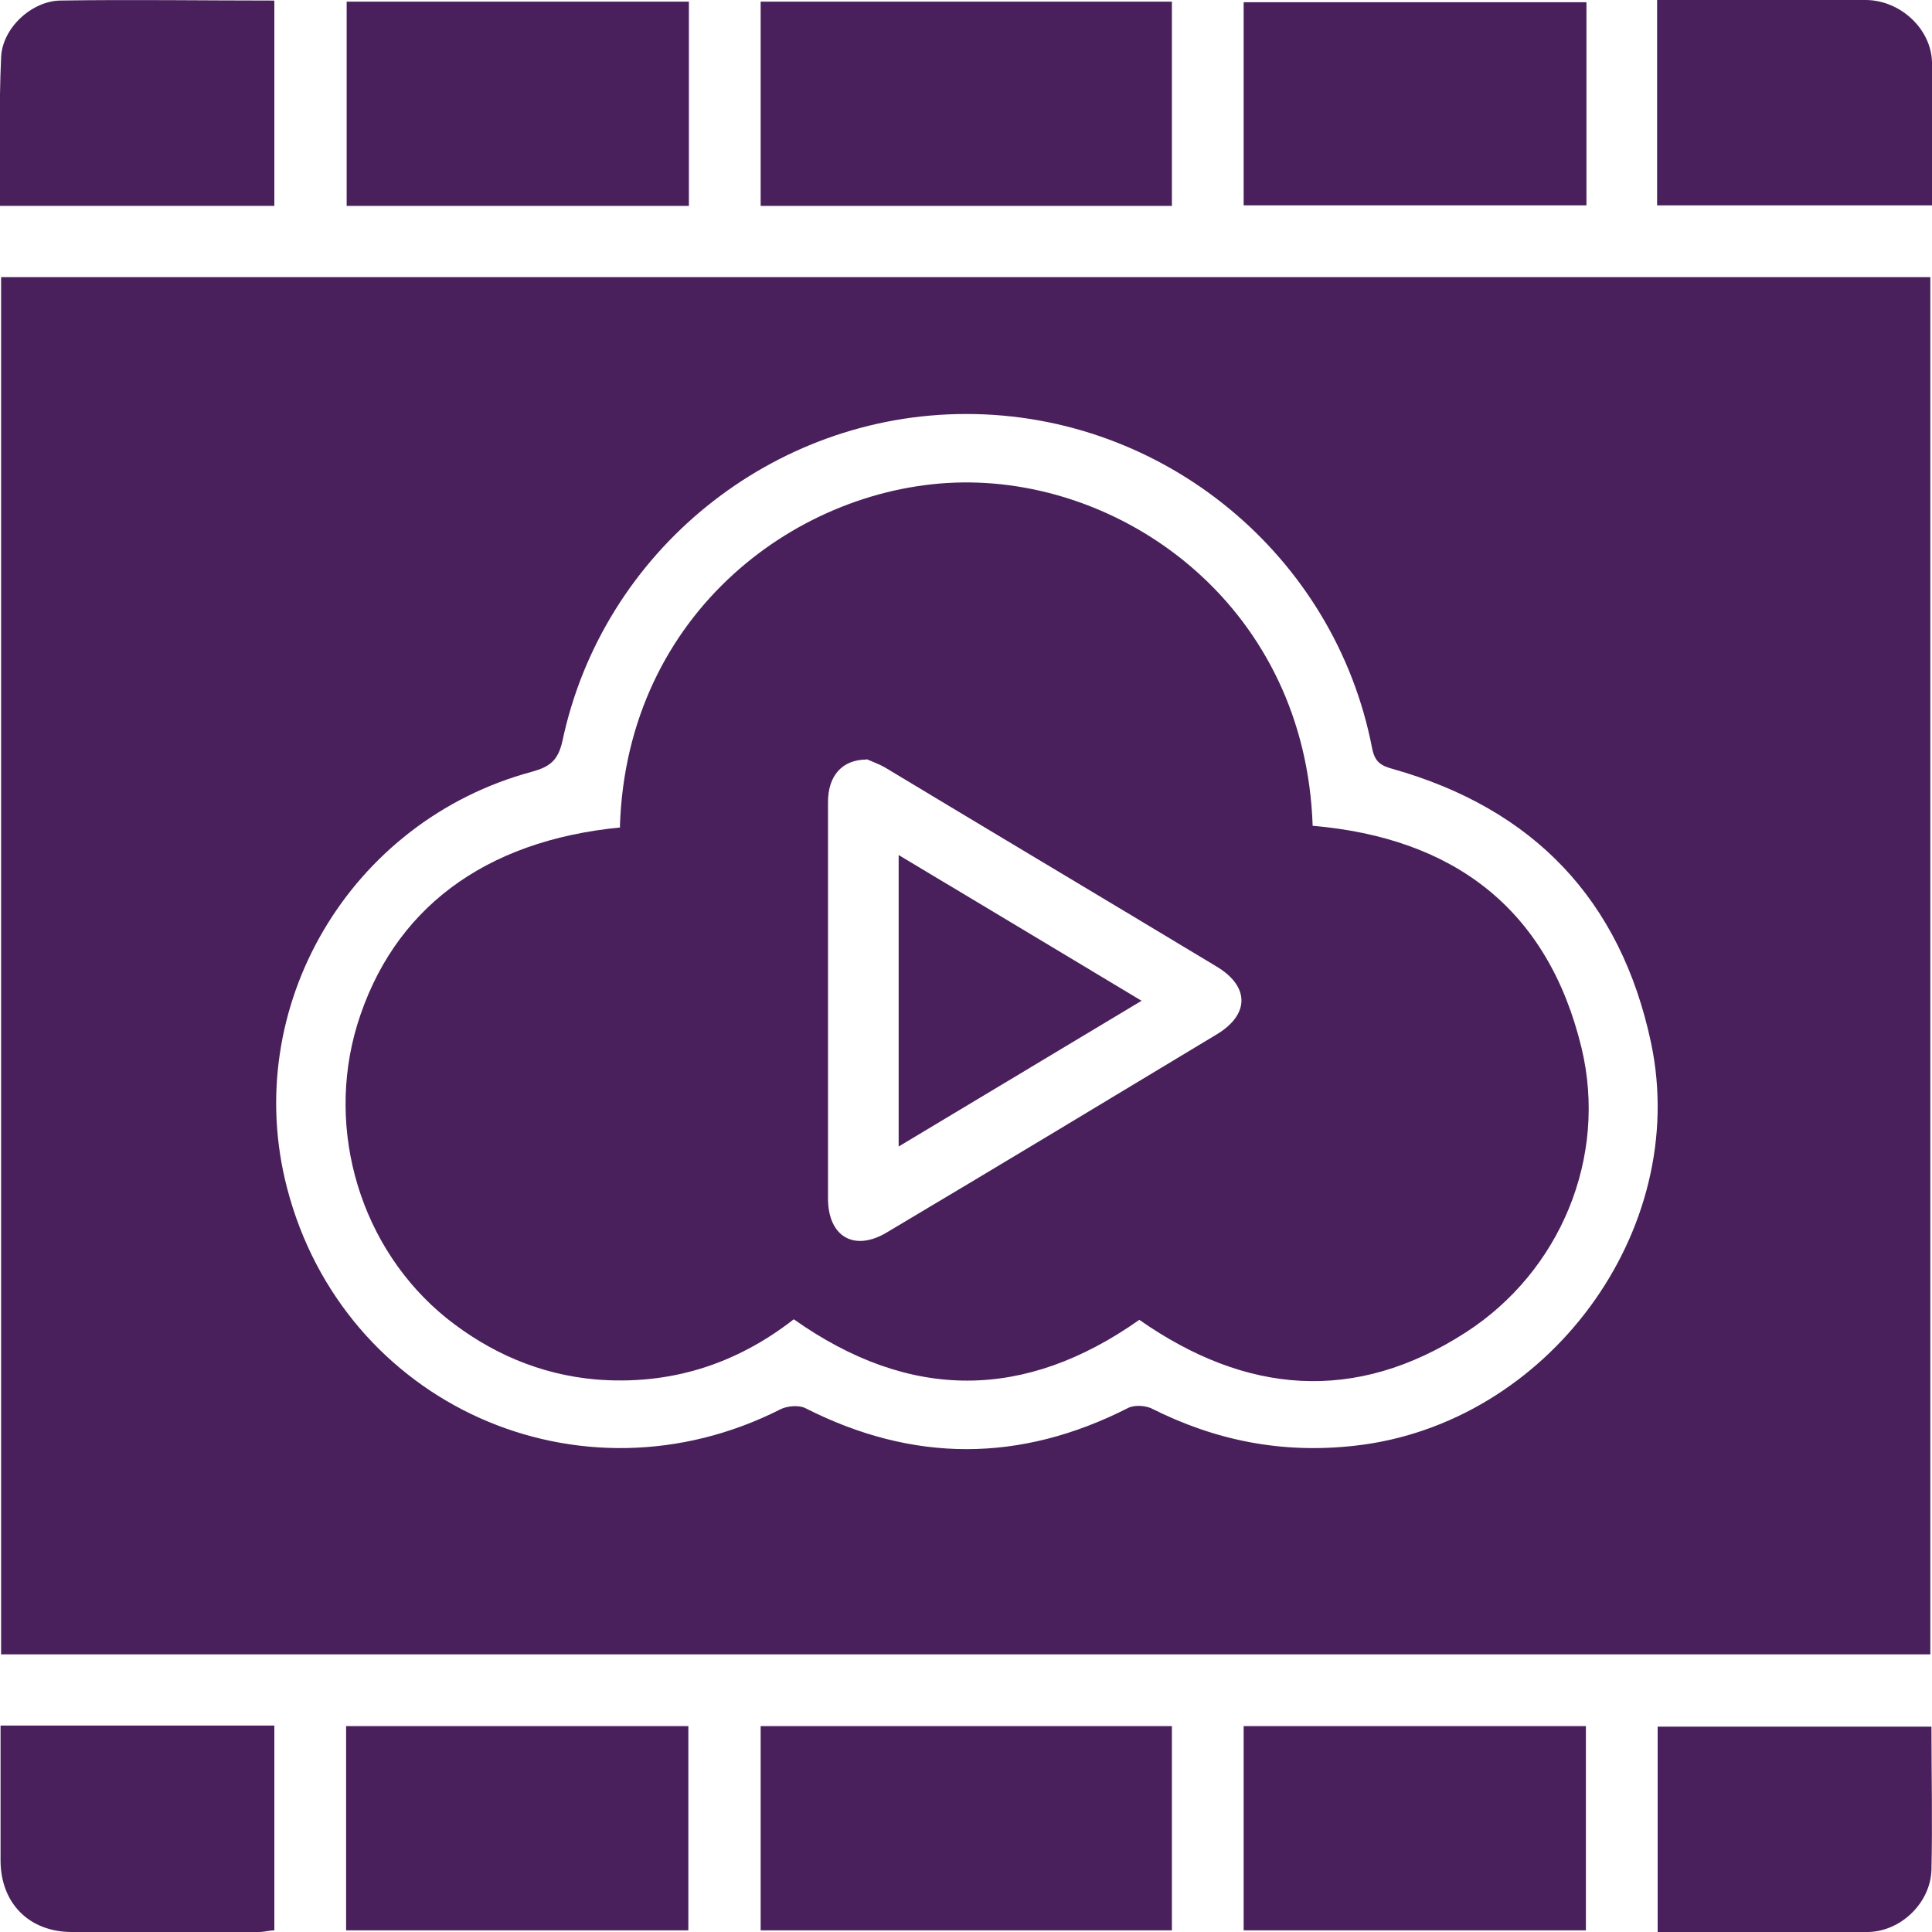
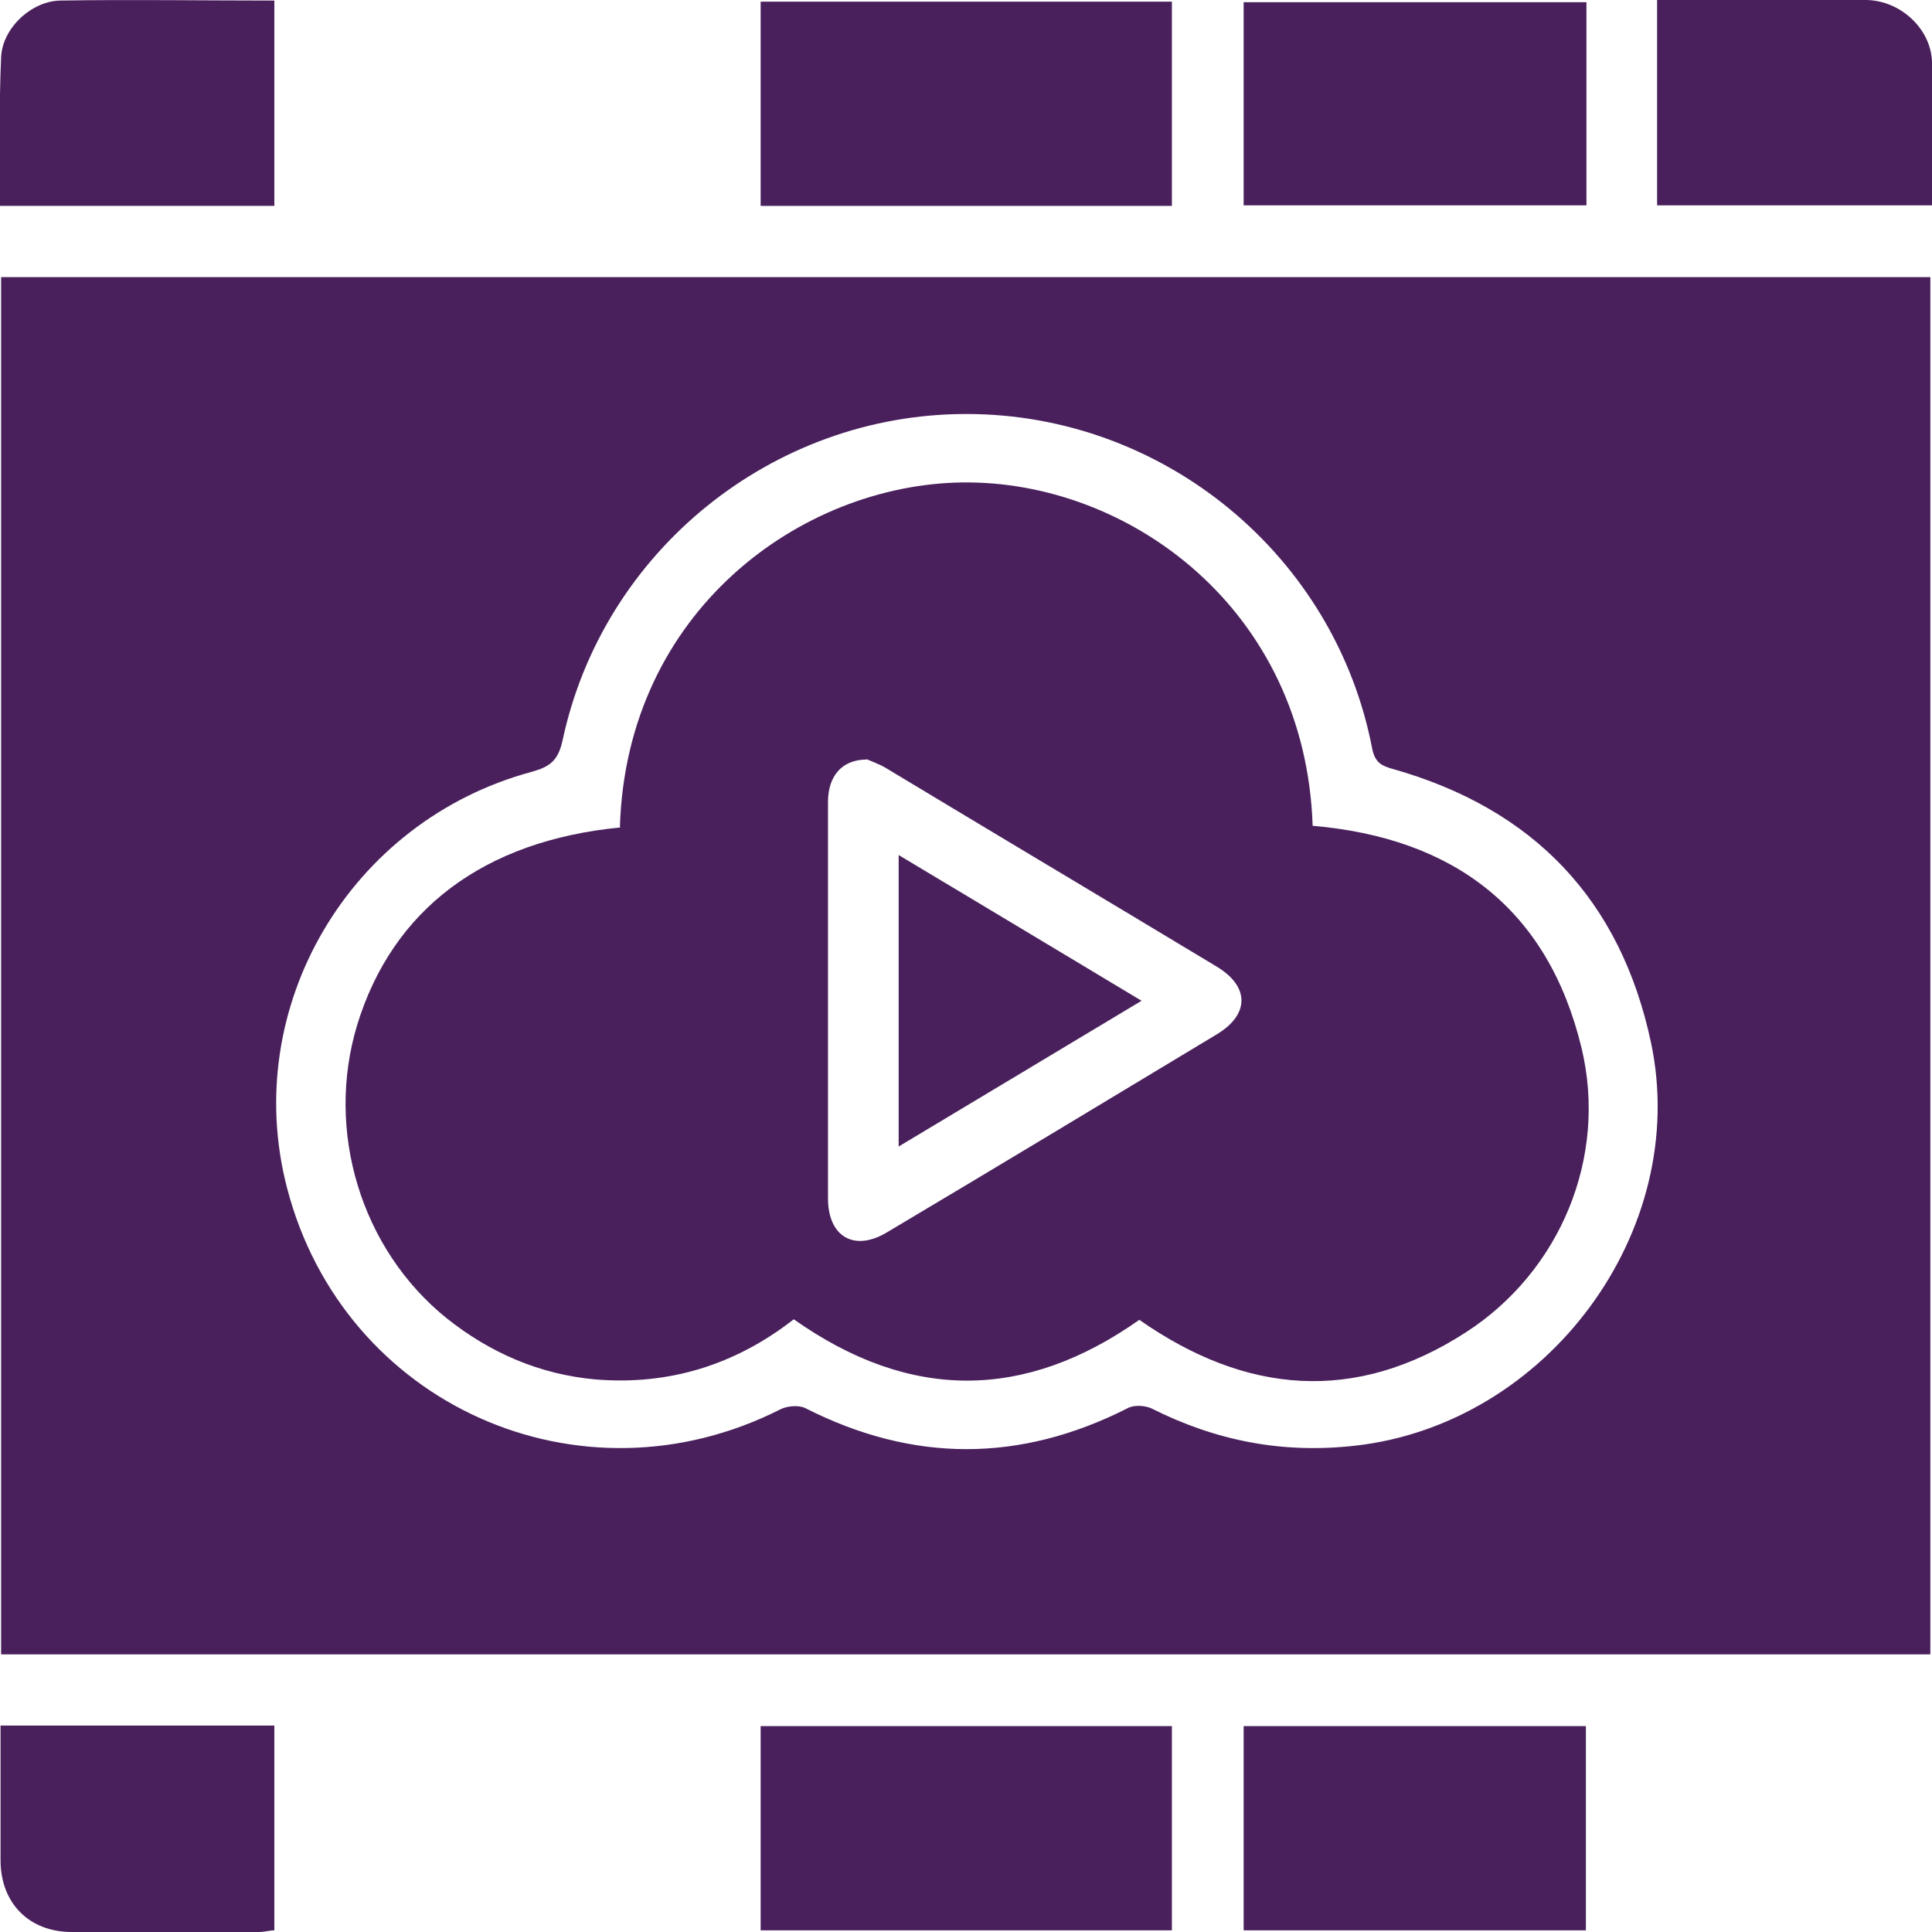
<svg xmlns="http://www.w3.org/2000/svg" id="Layer_1" data-name="Layer 1" viewBox="0 0 35 35">
  <defs>
    <style>
      .cls-1 {
        fill: #49205c;
      }
    </style>
  </defs>
  <path class="cls-1" d="M.02,29.97V5.02H34.97V29.97H.02ZM17.5,7.5c-3.5,0-6.58,2.48-7.31,5.92-.08,.36-.23,.47-.55,.56-3.31,.89-5.29,4.27-4.44,7.54,1.02,3.93,5.31,5.85,8.94,4.01,.12-.06,.33-.08,.45-.02,1.95,.99,3.89,.99,5.84,0,.11-.06,.3-.05,.42,0,1.17,.59,2.38,.83,3.7,.68,3.48-.39,6.08-3.89,5.36-7.3-.55-2.59-2.13-4.24-4.68-4.96-.22-.06-.32-.13-.37-.36-.67-3.51-3.78-6.07-7.35-6.07Z" />
  <path class="cls-1" d="M21.23,.03V3.73h-7.45V.03h7.45Z" />
  <path class="cls-1" d="M13.78,31.27h7.45v3.7h-7.45v-3.7Z" />
-   <path class="cls-1" d="M12.48,.03V3.73H6.28V.03h6.2Z" />
  <path class="cls-1" d="M28.74,.04V3.72h-6.21V.04h6.21Z" />
-   <path class="cls-1" d="M6.27,34.97v-3.7h6.2v3.7H6.27Z" />
  <path class="cls-1" d="M22.53,31.27h6.2v3.7h-6.2v-3.7Z" />
  <path class="cls-1" d="M4.97,3.73H0C0,2.82-.02,1.93,.02,1.04,.04,.51,.57,.02,1.09,.01c1.28-.02,2.57,0,3.88,0V3.73Z" />
  <path class="cls-1" d="M30.02,3.72V0c.74,0,1.46,0,2.19,0,.53,0,1.07,0,1.6,0,.62,.01,1.17,.52,1.19,1.12,.02,.86,0,1.71,0,2.6h-4.98Z" />
  <path class="cls-1" d="M0,31.26H4.97v3.71c-.08,0-.18,.03-.28,.03-1.13,0-2.26,0-3.39,0-.77,0-1.29-.52-1.29-1.3,0-.8,0-1.6,0-2.44Z" />
-   <path class="cls-1" d="M34.99,31.28c0,.89,.02,1.74,0,2.6-.02,.59-.55,1.11-1.15,1.12-1.26,.01-2.52,0-3.81,0v-3.72h4.96Z" />
  <path class="cls-1" d="M11.23,14.98c.12-3.91,3.28-6.2,6.2-6.24,3.02-.04,6.22,2.3,6.35,6.22,2.55,.22,4.26,1.5,4.87,4.02,.48,1.99-.39,4.06-2.1,5.16-2,1.29-3.98,1.12-5.91-.23-2.07,1.46-4.15,1.48-6.26-.01-1.05,.82-2.25,1.2-3.59,1.09-1.01-.09-1.91-.48-2.7-1.11-1.55-1.25-2.2-3.39-1.62-5.31,.64-2.09,2.29-3.34,4.77-3.58Zm4.47-1.22c-.44,0-.7,.29-.7,.77,0,2.39,0,4.79,0,7.18,0,.69,.47,.97,1.06,.62,2-1.19,3.99-2.39,5.98-3.59,.6-.36,.6-.87,0-1.23-1.99-1.2-3.99-2.39-5.98-3.59-.13-.08-.28-.13-.37-.17Z" />
  <path class="cls-1" d="M20.68,18.13c-1.5,.9-2.93,1.76-4.4,2.64v-5.28c1.47,.88,2.92,1.75,4.4,2.64Z" />
</svg>